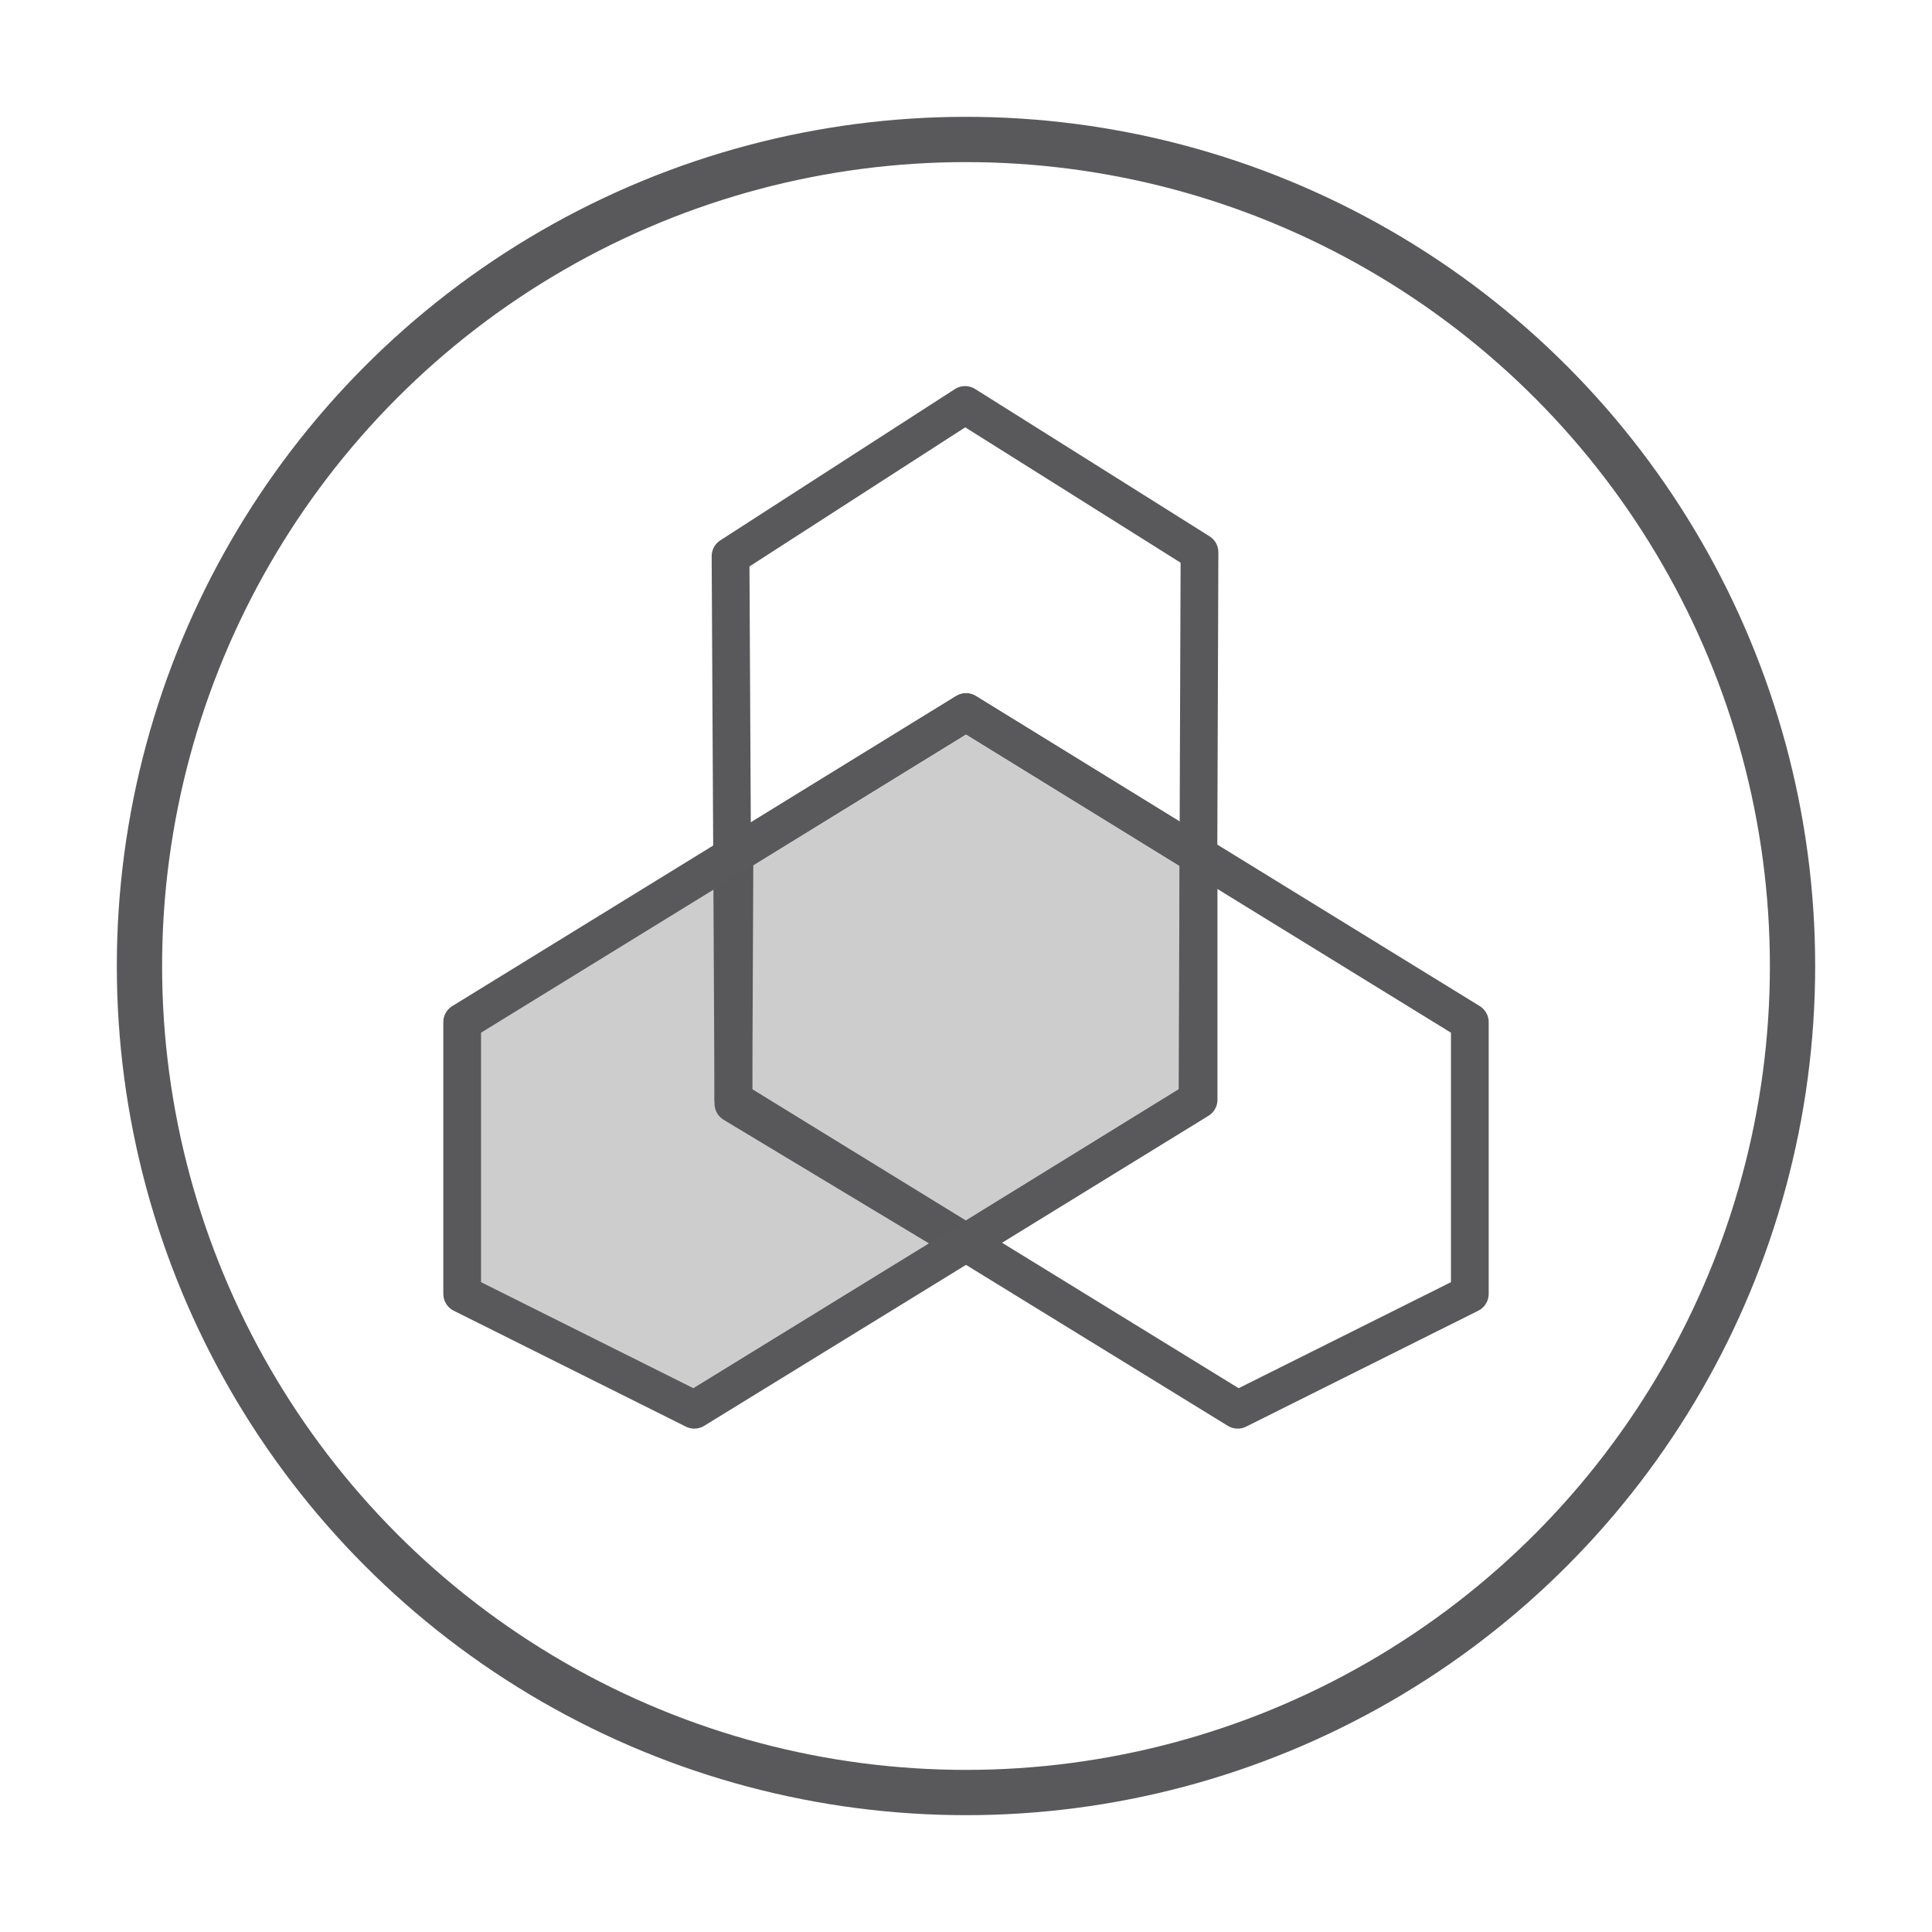
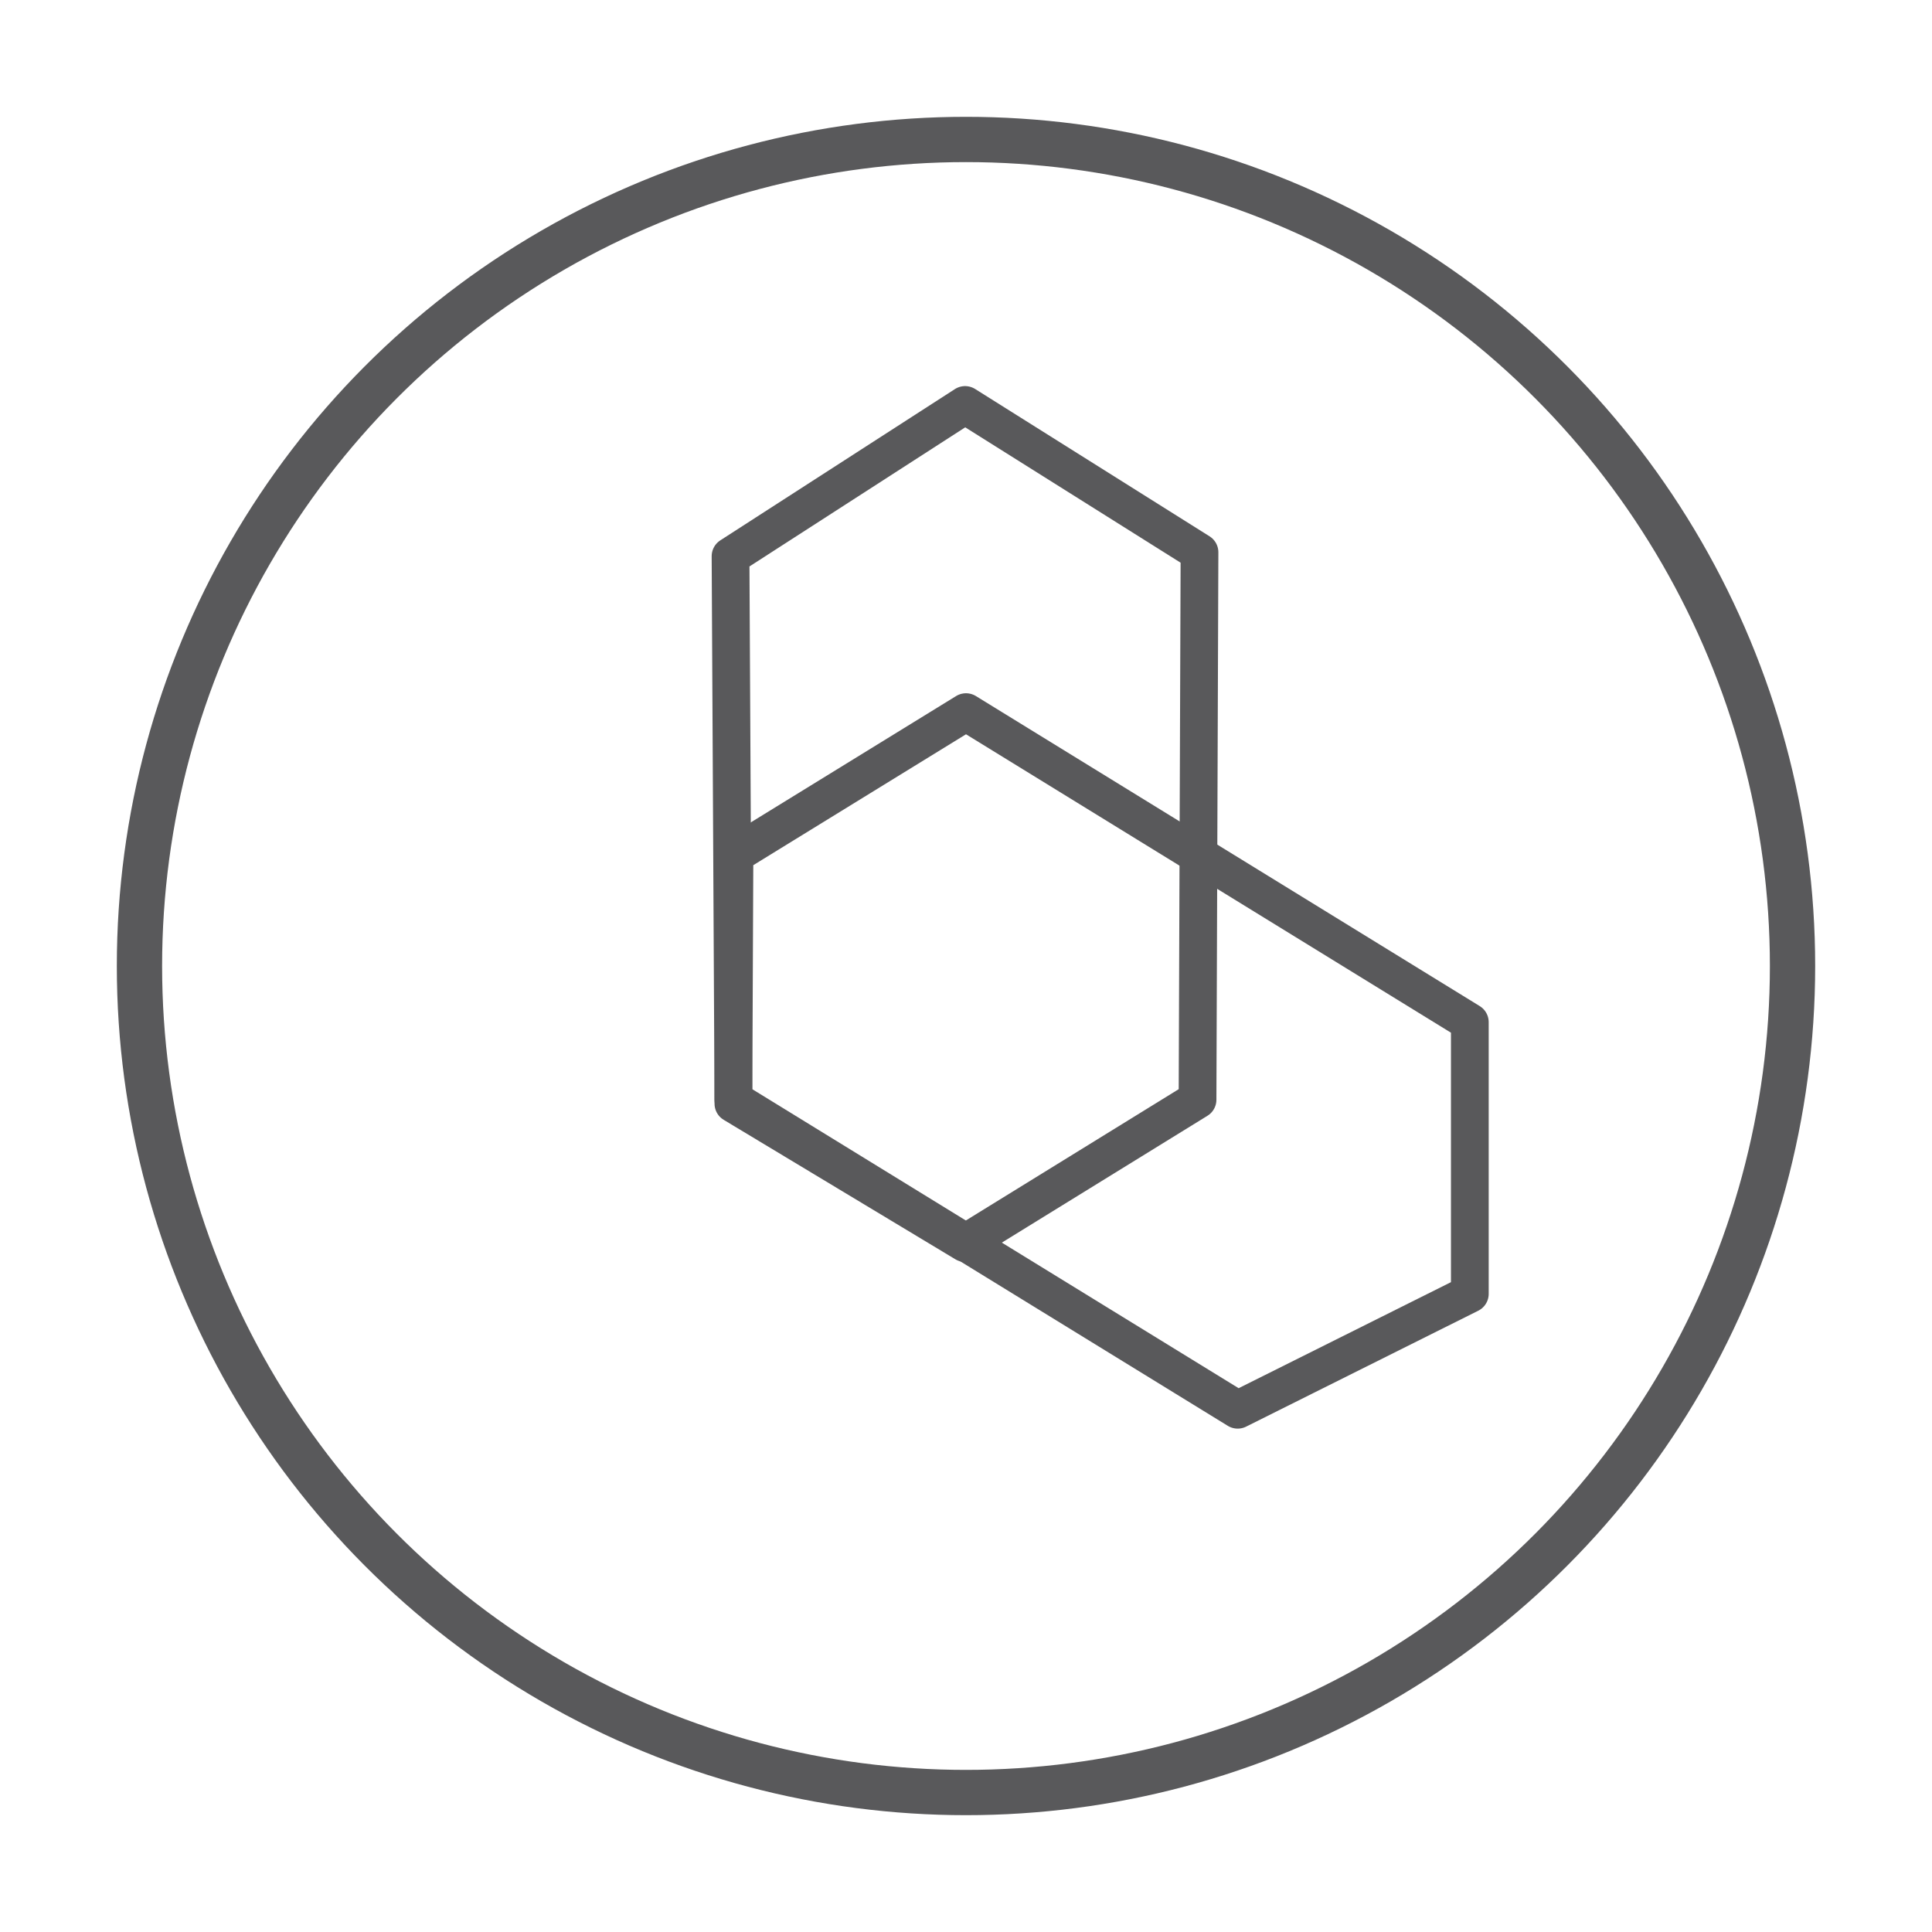
<svg xmlns="http://www.w3.org/2000/svg" viewBox="0 0 128 128">
  <path stroke-width="2.5" stroke-linejoin="round" stroke-linecap="round" stroke="#59595b" fill="none" d="m64 47.18 33.38 20.54v18l-15.38 7.68-33.41-20.54.07-16.24z" />
  <path stroke-width="2.5" stroke-linejoin="round" stroke-linecap="round" stroke="#59595b" fill="none" d="m63.94 26.83 15.53 9.76-.13 36.27-15.4 9.5-15.35-9.24-.19-36.27z" />
-   <path opacity=".3" fill="#59595b" d="m64 47.18-33.38 20.54v18l15.38 7.68 33.41-20.54v-16.18z" />
  <g stroke-linejoin="round" stroke-linecap="round" stroke="#59595b" fill="none">
-     <path stroke-width="2.5" d="m64 47.18-33.38 20.54v18l15.38 7.68 33.41-20.54v-16.18z" />
    <circle stroke-width="3" r="54.76" cy="64" cx="64" />
  </g>
</svg>